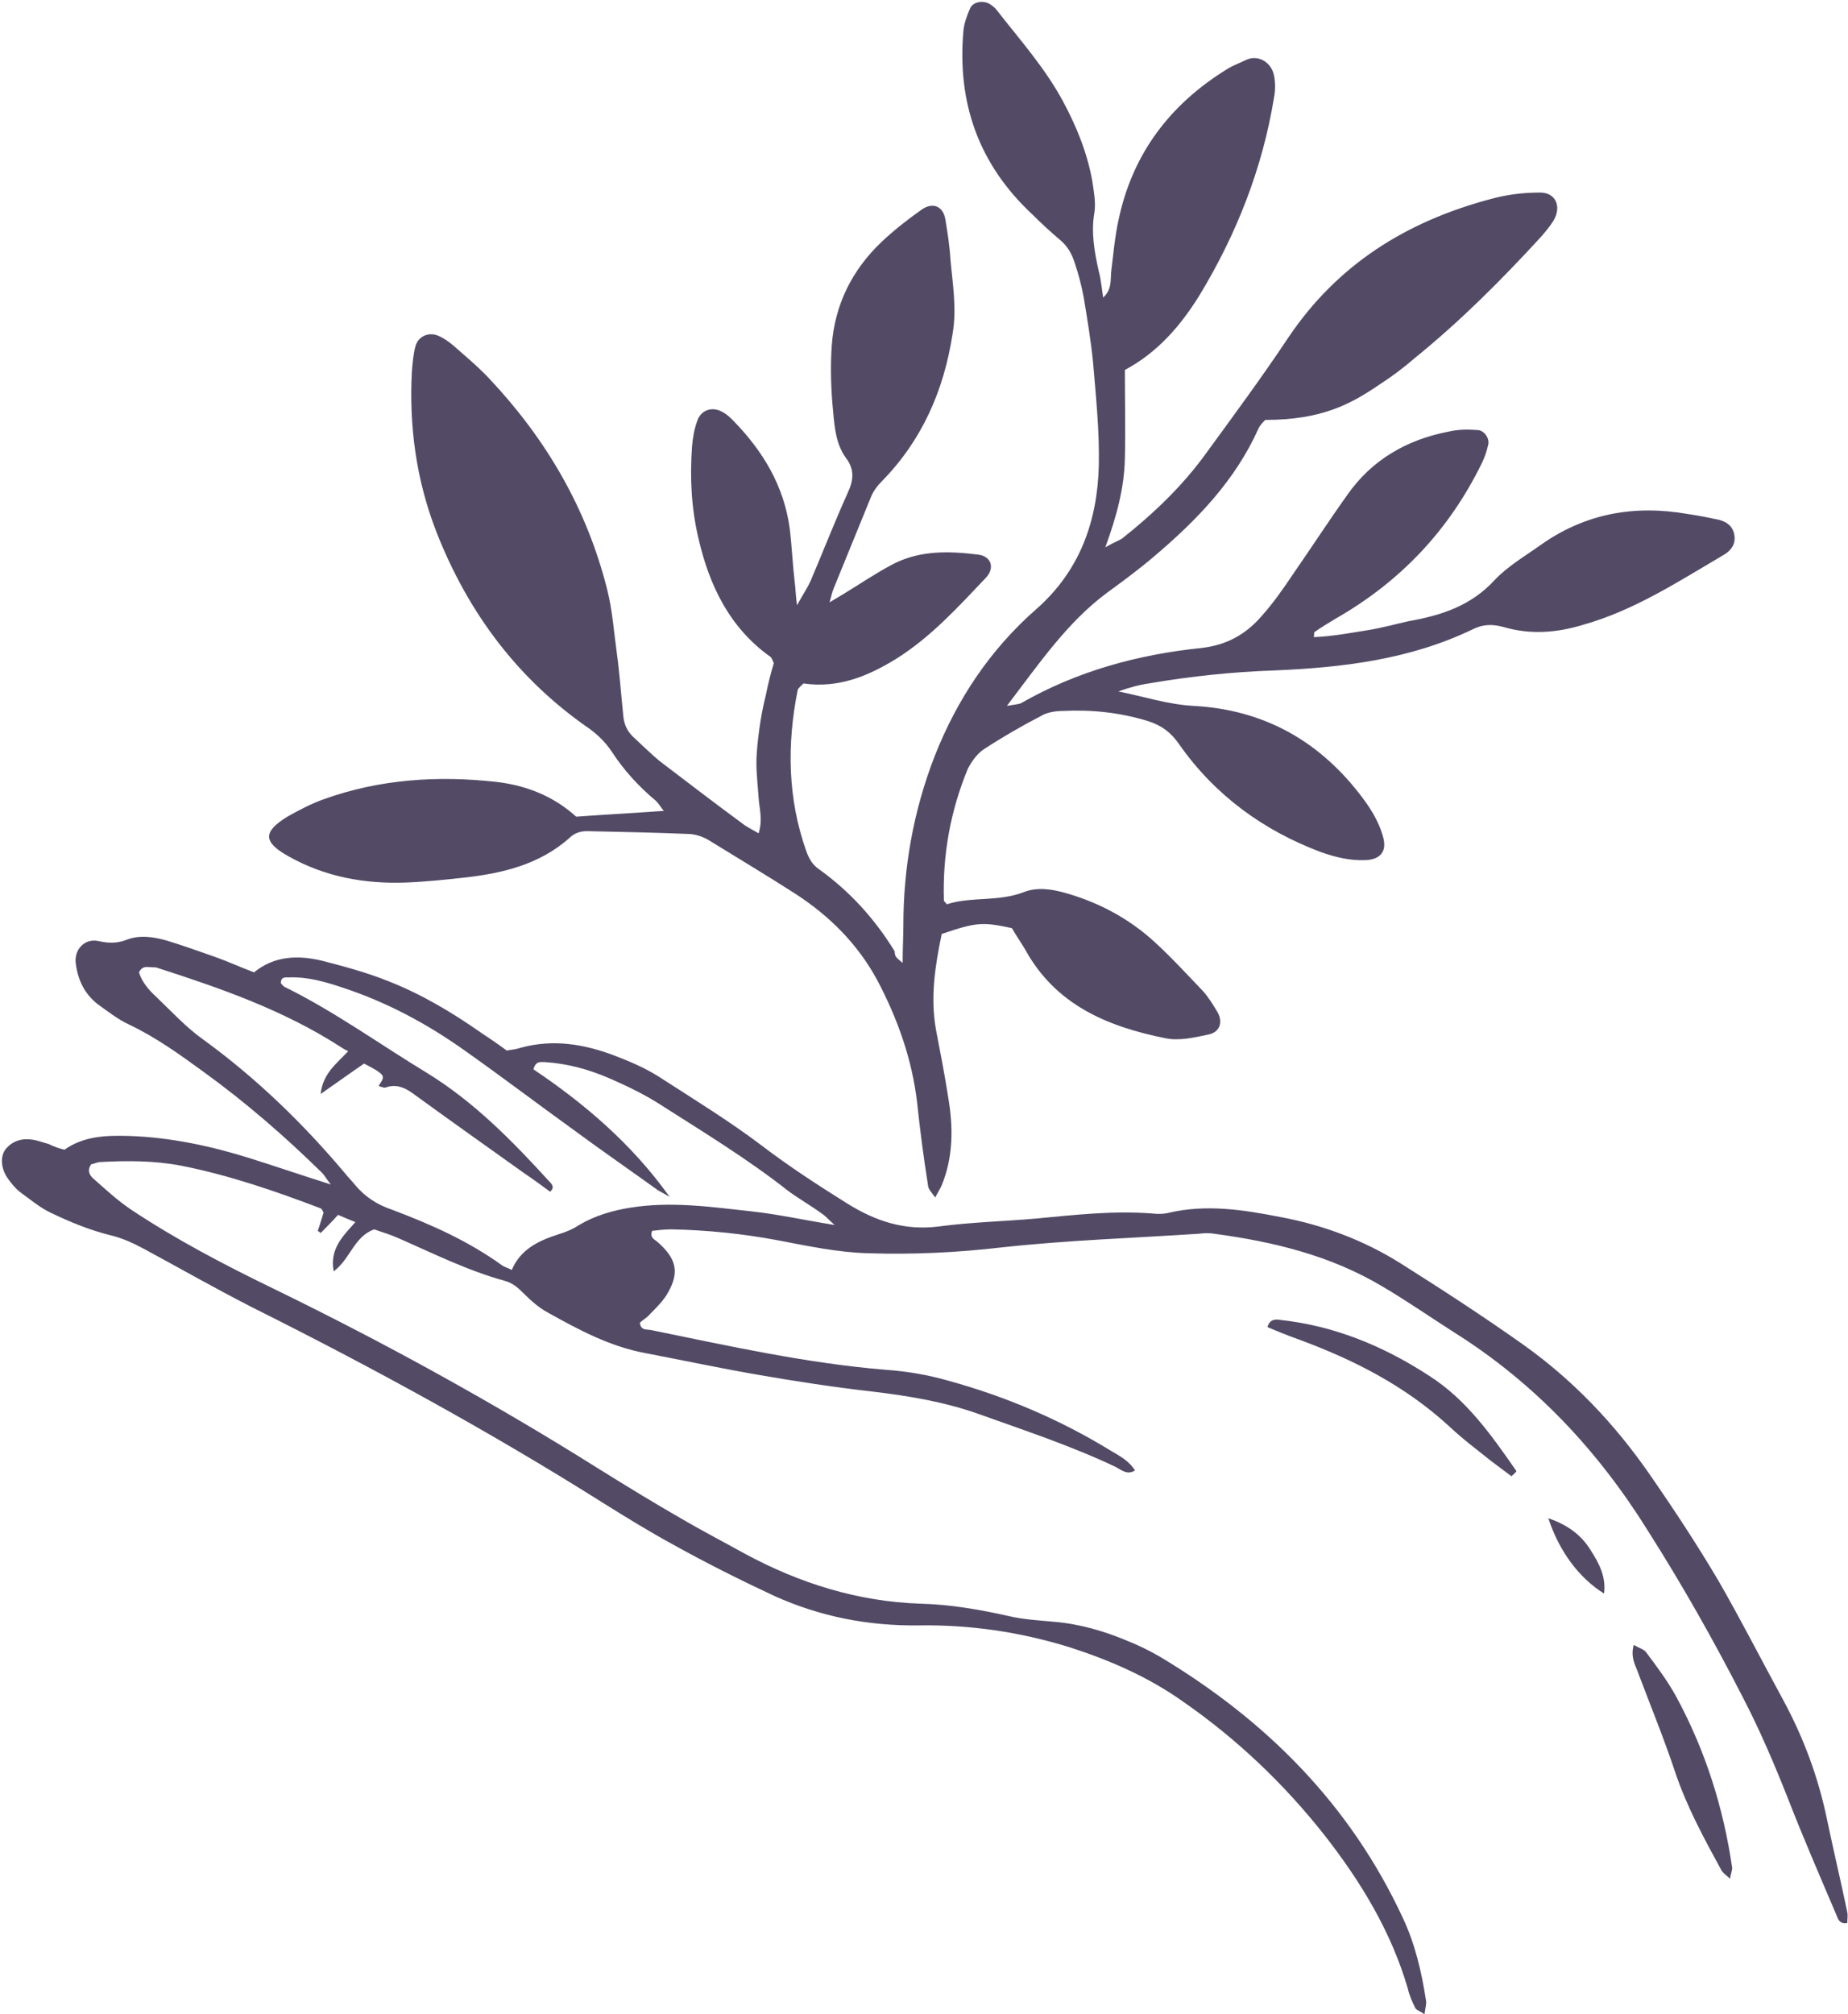
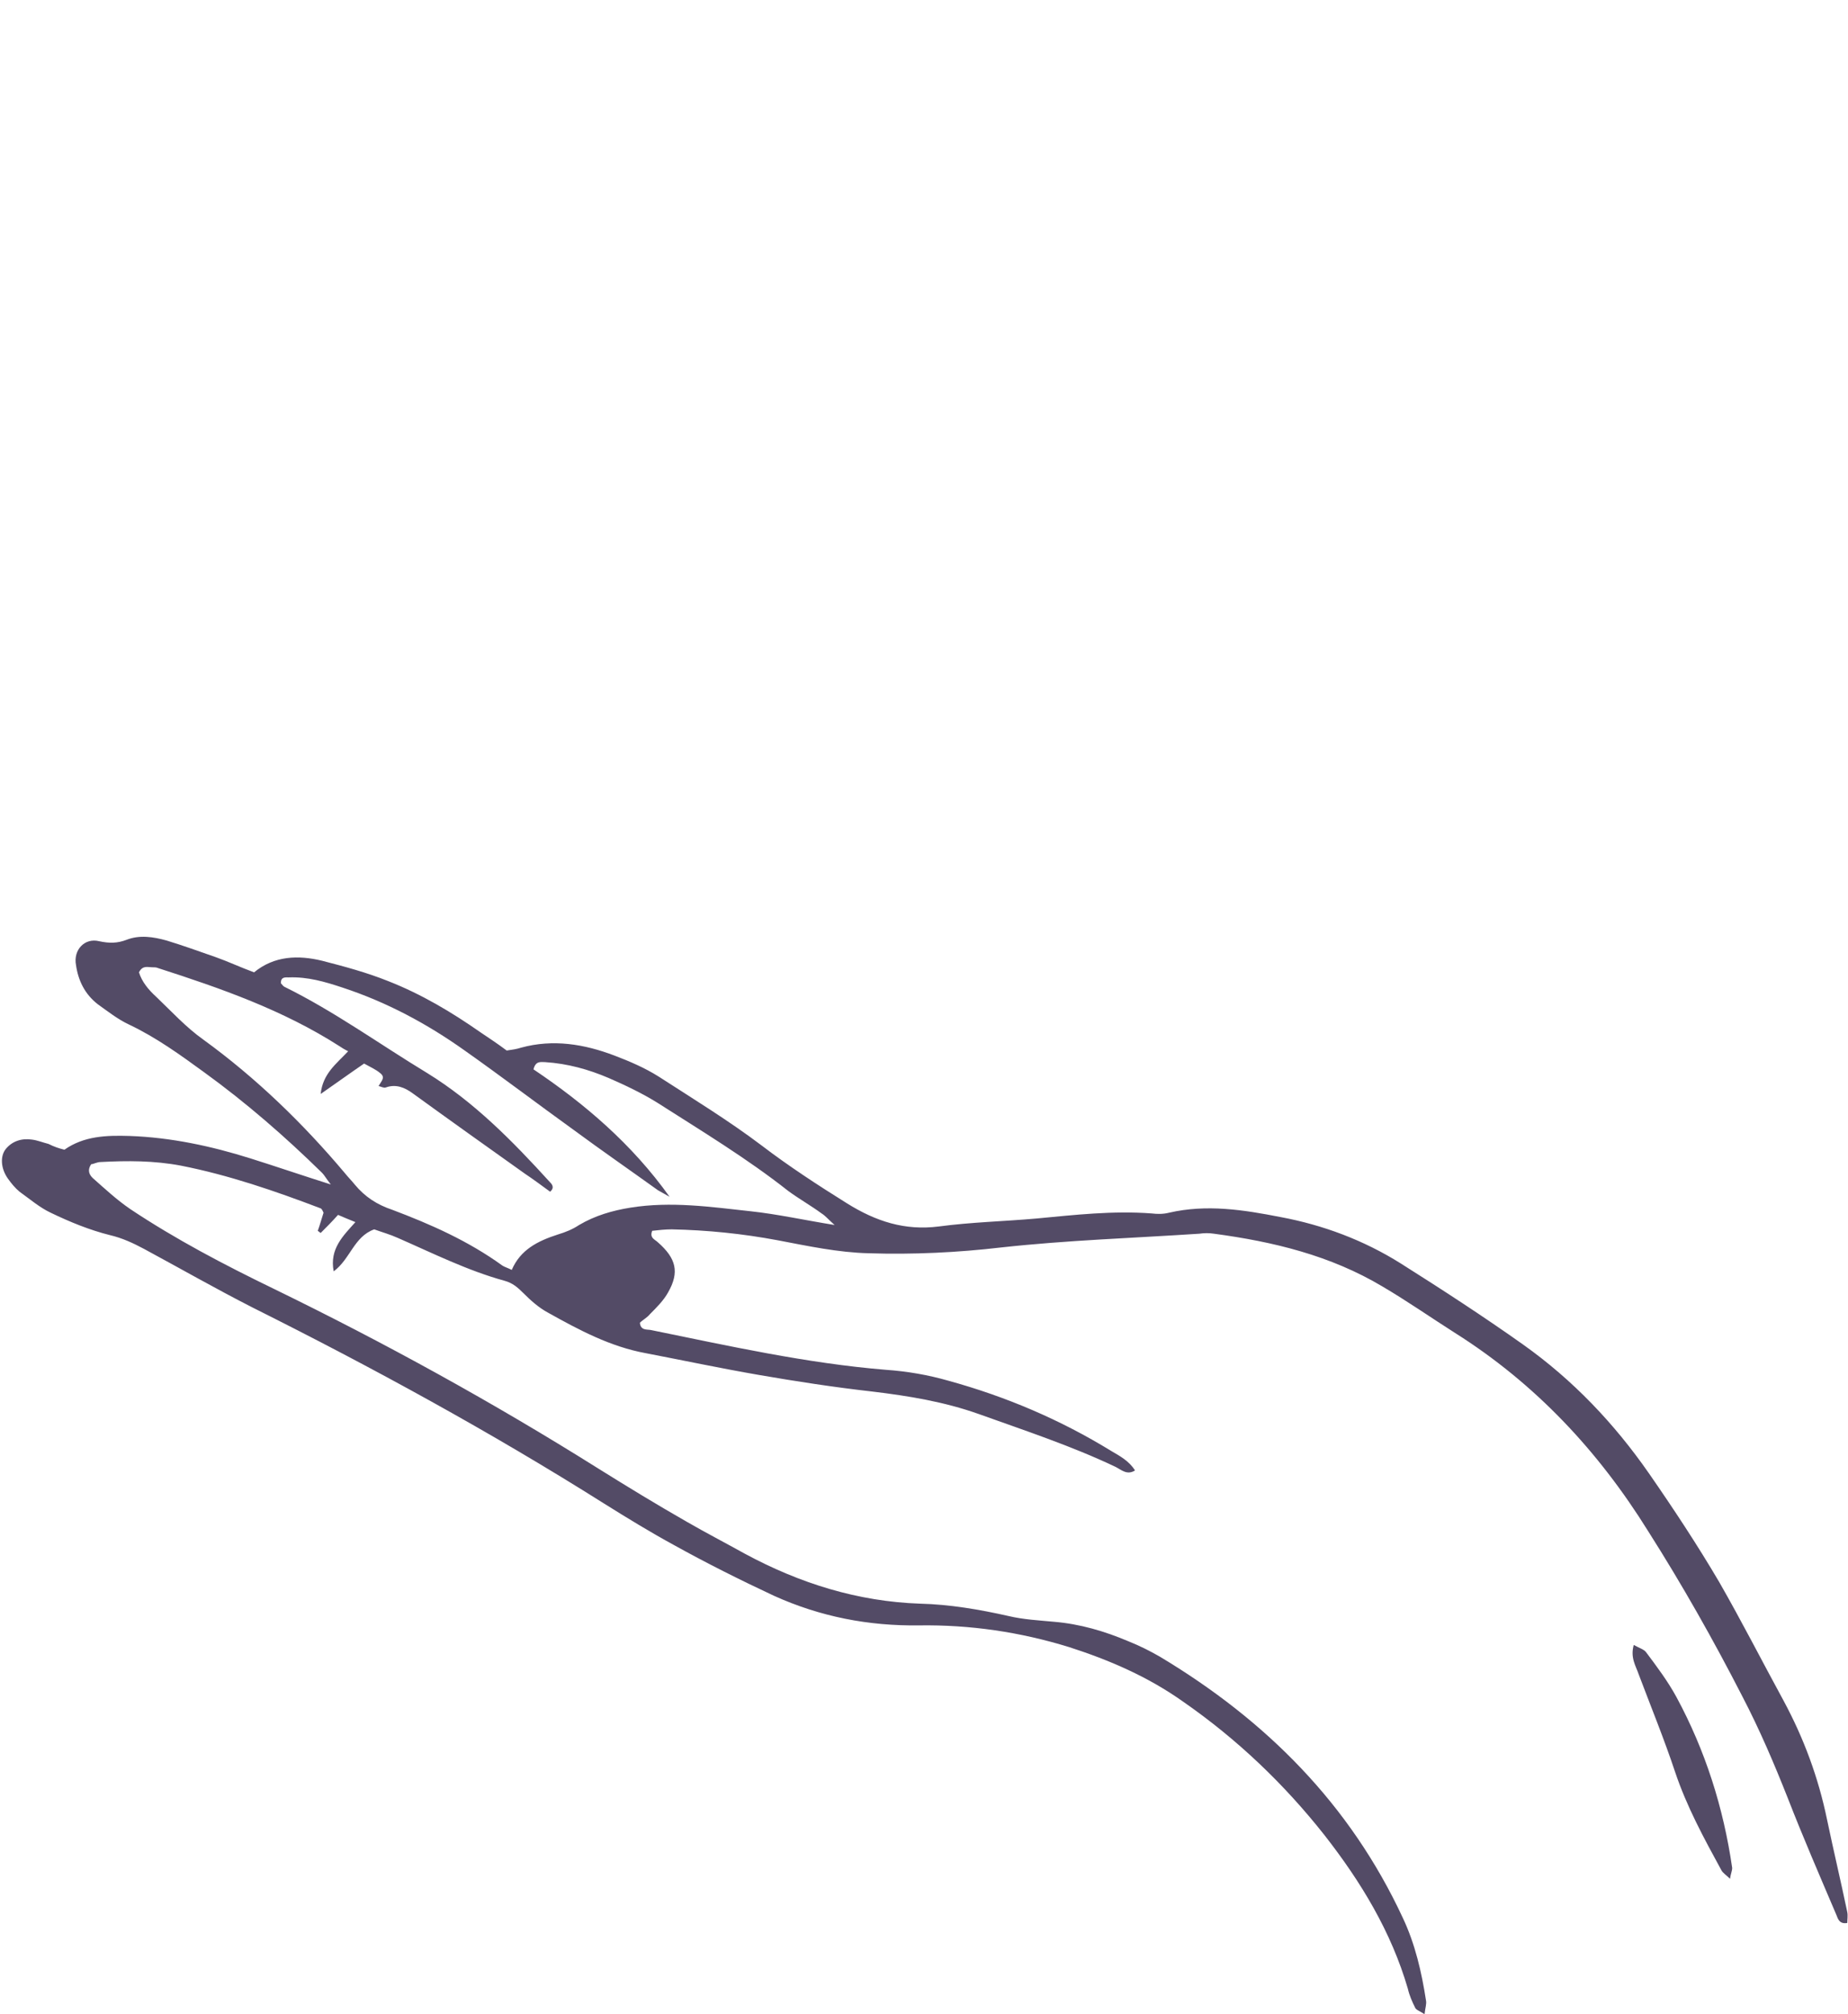
<svg xmlns="http://www.w3.org/2000/svg" height="278.2" preserveAspectRatio="xMidYMid meet" version="1.0" viewBox="122.3 110.7 255.3 278.2" width="255.3" zoomAndPan="magnify">
  <g fill="#534b66" id="change1_1">
-     <path d="M247,243.7c0-2.1,0.1-3.7,0.1-5.2c0-8,1.4-15.8,4.3-23.3c3.1-7.9,7.7-14.8,14.1-20.4c6-5.3,8.4-12.1,8.6-19.8 c0.1-4.8-0.4-9.5-0.8-14.3c-0.3-3-0.8-6-1.3-9c-0.3-1.6-0.7-3.1-1.2-4.6c-0.4-1.3-1-2.4-2.1-3.3c-1.3-1.1-2.6-2.3-3.8-3.5 c-7.4-6.9-10.4-15.4-9.5-25.4c0.1-1,0.5-2.1,0.9-3c0.4-1,1.9-1.2,2.8-0.6c0.3,0.2,0.7,0.5,0.9,0.8c3.2,4.1,6.6,7.9,9.1,12.5 c1.9,3.5,3.4,7.2,4.1,11.1c0.2,1.4,0.5,2.9,0.3,4.3c-0.5,2.8,0,5.5,0.6,8.2c0.3,1.1,0.4,2.3,0.6,3.6c1.2-1.1,1-2.3,1.1-3.5 c0.3-2.4,0.5-4.8,1-7.1c1.9-9.2,7.1-16.1,15.1-21c0.8-0.5,1.7-0.8,2.5-1.2c1.6-0.8,3.5,0.2,3.9,2.1c0.2,1,0.2,2.1,0,3.1 c-1.6,9.8-5.2,18.9-10.3,27.3c-2.6,4.2-5.8,7.9-10.3,10.3c0,4.2,0.1,8.3,0,12.3c-0.1,4-1.1,7.8-2.7,12.2c1.2-0.7,1.8-0.9,2.3-1.2 c4.4-3.5,8.4-7.3,11.7-11.9c3.8-5.2,7.7-10.5,11.3-15.9c6.8-10.1,16.3-16,27.9-19.1c2.2-0.6,4.4-0.9,6.7-0.9c2.3-0.1,3.2,1.9,2,3.9 c-0.5,0.8-1.1,1.5-1.7,2.2c-5.5,6-11.2,11.7-17.5,16.8c-1.5,1.3-3.1,2.5-4.8,3.6c-4.1,2.8-8.1,4.9-15.8,4.9 c-0.3,0.3-0.7,0.7-0.9,1.1c-3.2,7.2-8.5,12.7-14.4,17.7c-2.1,1.8-4.4,3.5-6.6,5.1c-5.5,4.1-9.3,9.7-13.8,15.6 c1.1-0.2,1.6-0.2,2-0.4c7.7-4.4,16.1-6.7,24.9-7.6c3.4-0.4,6-1.8,8.2-4.3c1.7-1.9,3.1-3.9,4.5-6c2.5-3.6,4.9-7.3,7.4-10.8 c3.4-4.9,8.3-7.7,14.1-8.8c1.3-0.3,2.6-0.3,3.9-0.2c0.9,0,1.7,1.1,1.5,2c-0.2,0.9-0.5,1.8-0.9,2.6c-4.5,9.2-11.2,16.3-20.1,21.4 c-1,0.6-2,1.2-3,1.9c-0.1,0,0,0.2-0.1,0.7c2.6-0.1,5.2-0.6,7.7-1c1.8-0.3,3.6-0.8,5.4-1.2c4.5-0.8,8.6-2.1,11.9-5.7 c1.8-1.9,4.2-3.3,6.3-4.8c6.2-4.4,13-5.6,20.4-4.3c1.4,0.2,2.9,0.5,4.3,0.8c1.1,0.3,1.9,0.9,2.1,2.1c0.2,1.2-0.4,2.1-1.4,2.7 c-6.3,3.7-12.4,7.7-19.5,9.7c-3.6,1.1-7.3,1.4-11,0.3c-1.5-0.4-2.8-0.4-4.2,0.3c-8.7,4.2-18,5.3-27.4,5.7 c-5.8,0.2-11.6,0.8-17.4,1.8c-1.4,0.2-2.8,0.6-4.2,1.1c3.5,0.7,6.8,1.8,10.4,2c9.4,0.5,17,4.6,22.8,12c1.5,1.9,2.8,3.9,3.4,6.2 c0.5,1.9-0.4,3-2.4,3.1c-2.2,0.1-4.2-0.4-6.2-1.1c-8-3-14.7-7.9-19.6-14.9c-1.1-1.6-2.4-2.6-4.3-3.2c-3.9-1.2-7.8-1.6-11.8-1.4 c-1,0-2.2,0.2-3,0.7c-2.7,1.4-5.3,2.9-7.9,4.6c-0.9,0.6-1.7,1.7-2.2,2.7c-2.4,5.8-3.5,11.9-3.3,18.2c0,0.1,0.2,0.2,0.4,0.5 c3.4-1.1,7.1-0.3,10.7-1.7c1.8-0.7,3.9-0.4,5.9,0.2c4.5,1.3,8.6,3.5,12.1,6.7c2.3,2.1,4.5,4.5,6.7,6.8c0.8,0.9,1.4,1.9,2,2.9 c0.8,1.4,0.3,2.8-1.3,3.1c-1.9,0.4-4,0.9-5.9,0.5c-8-1.6-15.2-4.6-19.4-12.3c-0.6-1-1.3-2-1.8-2.9c-4.1-0.9-5-0.8-9.7,0.8 c-0.9,4.3-1.6,8.7-0.8,13.2c0.6,3.1,1.2,6.2,1.7,9.4c0.7,4.1,0.7,8.2-0.9,12.1c-0.2,0.5-0.5,0.9-0.9,1.7c-0.5-0.7-1-1.2-1-1.7 c-0.6-3.8-1.1-7.6-1.5-11.4c-0.7-6-2.7-11.6-5.5-16.9c-2.7-5-6.6-8.9-11.4-12c-3.9-2.5-7.9-4.9-11.8-7.3c-0.8-0.5-1.7-0.8-2.6-0.9 c-4.8-0.2-9.5-0.3-14.3-0.4c-1,0-1.8,0.3-2.5,1c-4.1,3.6-9.1,4.8-14.3,5.4c-2.8,0.3-5.5,0.6-8.3,0.7c-5.7,0.2-11.1-0.8-16.1-3.6 c-3.6-2-3.6-3.4-0.2-5.5c1.6-0.9,3.3-1.8,5-2.4c7.8-2.8,15.8-3.3,23.9-2.4c4.2,0.5,7.9,2,11,4.8c4.1-0.3,8-0.5,12.1-0.8 c-0.4-0.5-0.7-1-1.1-1.4c-2.4-2-4.4-4.2-6.1-6.8c-0.8-1.2-1.8-2.2-3-3.1c-9.9-6.8-16.8-16-21.2-27.2c-2.8-7.2-3.8-14.6-3.4-22.2 c0.1-1.2,0.2-2.4,0.5-3.5c0.4-1.4,1.9-2,3.2-1.4c0.7,0.3,1.4,0.8,2,1.3c1.7,1.5,3.4,2.9,5,4.6c7.9,8.4,13.5,18,16.3,29.2 c0.7,2.8,0.9,5.7,1.3,8.6c0.4,2.9,0.6,5.8,0.9,8.7c0.1,1.3,0.6,2.3,1.5,3.1c1.2,1.1,2.3,2.2,3.5,3.2c3.8,2.9,7.6,5.8,11.4,8.6 c0.6,0.5,1.3,0.8,2.3,1.4c0.6-1.9,0.1-3.4,0-4.9c-0.1-1.6-0.3-3.2-0.3-4.8c0-1.6,0.2-3.2,0.4-4.7s0.5-3.1,0.9-4.7 c0.3-1.5,0.7-3.1,1.1-4.4c-0.2-0.4-0.3-0.8-0.5-0.9c-5.6-4-8.4-9.8-9.9-16.3c-1-4.2-1.2-8.4-0.9-12.7c0.1-1.2,0.3-2.4,0.7-3.5 c0.5-1.6,2.1-2.1,3.5-1.3c0.6,0.3,1.1,0.8,1.5,1.2c4.1,4.2,7,9,7.8,14.9c0.3,2.5,0.4,5,0.7,7.5c0.1,0.7,0.1,1.5,0.3,3.1 c0.9-1.6,1.5-2.5,1.9-3.4c1.7-4,3.3-8.1,5.1-12.1c0.8-1.7,1-3.2-0.2-4.8c-1.4-1.9-1.6-4.2-1.8-6.4c-0.3-3-0.4-6.1-0.2-9.1 c0.4-5.7,2.8-10.5,6.9-14.4c1.7-1.6,3.6-3.1,5.6-4.5c1.5-1,2.9-0.4,3.2,1.4c0.3,1.8,0.6,3.7,0.7,5.5c0.3,3.4,0.9,6.8,0.3,10.3 c-1.2,7.8-4.2,14.7-9.8,20.4c-0.6,0.6-1.2,1.4-1.5,2.2c-1.7,4.2-3.4,8.3-5.1,12.5c-0.2,0.5-0.3,0.9-0.6,2c1-0.6,1.5-0.9,2-1.2 c2.3-1.4,4.5-2.9,6.8-4.1c3.7-1.9,7.7-1.8,11.7-1.3c1.8,0.2,2.4,1.8,1.1,3.2c-3.8,4-7.6,8.2-12.4,11.2c-3.9,2.4-8,4.1-12.8,3.4 c-0.3,0.3-0.7,0.6-0.8,0.9c-1.5,7.5-1.4,15,1.2,22.3c0.4,1.1,0.9,1.9,1.8,2.5c4.3,3.1,7.7,6.9,10.4,11.3 C245.9,242.9,246.2,243,247,243.7z" />
    <path d="M131.2,269.5c2.7-1.9,5.8-2,9-1.9c5.7,0.2,11.3,1.4,16.7,3.1c3.5,1.1,7,2.3,11.1,3.6c-0.7-0.9-0.9-1.3-1.2-1.6 c-5.1-5-10.5-9.7-16.3-13.9c-3.3-2.4-6.6-4.8-10.4-6.6c-1.5-0.7-2.9-1.8-4.3-2.8c-1.8-1.4-2.7-3.3-3-5.4c-0.4-2.1,1.2-3.8,3.2-3.3 c1.4,0.3,2.5,0.3,3.8-0.2c1.8-0.7,3.7-0.4,5.5,0.1c2.3,0.7,4.5,1.5,6.8,2.3c1.7,0.6,3.4,1.4,5.3,2.1c2.8-2.3,6.1-2.4,9.4-1.6 c3.1,0.8,6.1,1.6,9.1,2.8c4.6,1.8,8.8,4.3,12.8,7.1c1.2,0.8,2.4,1.6,3.6,2.5c0.7-0.1,1.4-0.2,2-0.4c4.4-1.2,8.7-0.5,12.9,1.1 c2.1,0.8,4.2,1.7,6.1,2.9c4.8,3.1,9.7,6.1,14.2,9.5c3.8,2.9,7.8,5.5,11.8,8c4,2.5,8,3.8,12.7,3.2c4.5-0.6,9-0.7,13.5-1.1 c5.3-0.5,10.5-1.1,15.9-0.7c0.8,0.1,1.6,0.1,2.4-0.1c5.2-1.2,10.3-0.4,15.4,0.6c5.9,1.1,11.5,3.2,16.6,6.4 c5.7,3.6,11.4,7.3,16.9,11.2c6.9,4.9,12.6,10.9,17.4,17.8c3.4,4.9,6.7,9.9,9.7,15c3.1,5.4,5.9,10.9,8.9,16.4 c2.8,5.2,4.8,10.6,6,16.4c0.9,4.3,1.9,8.5,2.8,12.8c0.1,0.5,0,1,0,1.5c-1.1,0.2-1.3-0.6-1.5-1.1c-2.3-5.4-4.6-10.7-6.7-16.1 c-1.9-4.8-3.9-9.5-6.3-14.1c-4-7.8-8.3-15.4-13-22.8c-6.9-11.1-15.6-20.4-26.7-27.4c-3.3-2.1-6.6-4.4-10-6.4 c-7.2-4.3-15.1-6.2-23.3-7.3c-0.7-0.1-1.3-0.1-2,0c-9.1,0.6-18.3,0.9-27.4,1.9c-6,0.7-12.2,1-18.3,0.8c-4.2-0.1-8.4-1-12.6-1.8 c-4.8-0.9-9.7-1.4-14.6-1.5c-0.9,0-1.8,0.1-2.7,0.2c-0.4,1,0.4,1.2,0.8,1.6c2.5,2.2,3,4.1,1.4,6.9c-0.6,1.1-1.6,2.1-2.5,3 c-0.4,0.5-1,0.8-1.4,1.2c0.1,1.1,1,0.9,1.5,1c10.8,2.2,21.5,4.6,32.5,5.5c2.9,0.2,5.8,0.7,8.6,1.5c8,2.2,15.5,5.4,22.5,9.7 c1.2,0.7,2.5,1.4,3.3,2.7c-1.1,0.7-1.9-0.1-2.7-0.5c-6.1-2.9-12.5-5-18.9-7.3c-4.8-1.7-9.7-2.5-14.7-3.1 c-5.3-0.6-10.5-1.4-15.7-2.3c-5.2-0.9-10.4-2-15.6-3c-4.9-0.9-9.2-3.2-13.5-5.6c-1.3-0.7-2.4-1.7-3.4-2.7c-0.8-0.8-1.5-1.4-2.6-1.7 c-5.1-1.4-9.9-3.8-14.7-5.9c-1.1-0.5-2.2-0.8-3.3-1.2c-2.8,1-3.3,4.1-5.6,5.8c-0.6-3.1,1.3-4.9,3-6.8c-1-0.4-1.7-0.7-2.4-1 c-0.8,0.9-1.6,1.7-2.4,2.5c-0.1-0.1-0.3-0.2-0.4-0.3c0.3-0.8,0.5-1.6,0.8-2.5c-0.1-0.2-0.2-0.5-0.4-0.6c-6.3-2.4-12.7-4.6-19.3-5.9 c-3.7-0.7-7.4-0.7-11.1-0.5c-0.5,0-1,0.3-1.3,0.3c-0.6,0.9-0.2,1.5,0.2,1.9c1.7,1.5,3.3,3,5.2,4.3c6.3,4.2,13,7.7,19.8,11 c15.4,7.5,30.3,15.7,44.8,24.8c4,2.5,8.1,5,12.3,7.4c2.6,1.5,5.3,2.9,8,4.4c7.6,4.1,15.6,6.6,24.2,6.9c4.1,0.1,8.2,0.8,12.2,1.7 c2.1,0.5,4.2,0.6,6.3,0.8c3.6,0.3,7,1.3,10.3,2.7c1.5,0.6,2.9,1.3,4.3,2.1c14.7,8.8,26.3,20.4,33.6,36.1c1.7,3.6,2.6,7.5,3.2,11.4 c0.1,0.5-0.1,1-0.2,1.9c-0.6-0.4-1.2-0.6-1.3-0.9c-0.4-0.8-0.8-1.7-1-2.6c-2.3-7.9-6.5-14.8-11.5-21.2 c-5.6-7.1-12.1-13.3-19.6-18.5c-4.8-3.4-10.1-5.7-15.7-7.5c-6.8-2.1-13.7-3.1-20.7-3c-7,0.1-13.7-1.2-20.1-4.1 c-4.7-2.2-9.3-4.5-13.8-7c-3.3-1.8-6.4-3.7-9.6-5.7c-15.7-9.9-32-18.8-48.6-27.1c-5.1-2.6-10-5.4-15-8.1c-1.5-0.8-3-1.5-4.7-1.9 c-2.8-0.7-5.5-1.8-8.2-3.1c-1.5-0.7-2.9-1.9-4.3-2.9c-0.6-0.5-1.1-1.1-1.6-1.8c-1-1.4-1.1-3.1-0.3-4.1c0.9-1.1,2.2-1.5,3.6-1.3 c0.8,0.1,1.5,0.4,2.3,0.6C129.8,269.1,130.4,269.3,131.2,269.5z M214.8,276c-0.5-0.3-1.1-0.6-1.6-0.9c-3.9-2.8-7.8-5.5-11.6-8.3 c-5-3.6-10-7.4-15.1-11c-5.2-3.7-10.8-6.7-16.9-8.7c-2.4-0.8-4.8-1.5-7.4-1.4c-0.5,0-1.1-0.1-1.1,0.8c0.2,0.2,0.3,0.4,0.5,0.5 c6.9,3.4,13.1,7.9,19.7,11.9c6.5,4,11.8,9.4,16.9,15c0.3,0.3,0.8,0.8,0.1,1.4c-1.1-0.8-2.3-1.7-3.5-2.5 c-5.2-3.7-10.4-7.4-15.5-11.1c-1.1-0.8-2.3-1.3-3.7-0.8c-0.3,0.1-0.6-0.1-1-0.2c0.4-0.7,1-1.2,0.2-1.8c-0.6-0.5-1.3-0.8-2.2-1.3 c-1.9,1.3-3.7,2.6-6,4.2c0.3-2.8,2.1-4.1,3.8-5.9c-0.6-0.3-0.9-0.5-1.2-0.7c-7.8-5-16.4-8-25.1-10.8c-0.2-0.1-0.5-0.1-0.8-0.1 c-0.6,0-1.3-0.3-1.8,0.7c0.4,1.3,1.3,2.4,2.4,3.4c2.1,2,4.1,4.2,6.5,5.9c7.3,5.3,13.8,11.6,19.6,18.5c0.4,0.5,0.9,1,1.3,1.5 c1.4,1.7,3.1,2.8,5.2,3.5c5.3,2,10.5,4.3,15.2,7.7c0.3,0.2,0.7,0.3,1.3,0.6c1.2-2.8,3.6-4,6.4-4.9c1-0.3,2-0.7,2.9-1.3 c2.2-1.3,4.6-2,7.1-2.4c5.6-0.9,11.1-0.1,16.6,0.5c3.7,0.4,7.3,1.2,11.6,1.9c-0.9-0.8-1.3-1.3-1.8-1.6c-1.5-1.1-3.1-2-4.6-3.1 c-5.7-4.5-12-8.3-18.1-12.2c-2.1-1.3-4.4-2.4-6.7-3.4c-2.8-1.2-5.7-2-8.8-2.2c-0.6,0-1.3-0.2-1.6,1 C203,263.1,209.6,268.7,214.8,276z" />
-     <path d="M331.1,314.6c-0.9-0.7-1.9-1.4-2.8-2.1c-2-1.6-4-3.1-5.8-4.8c-6.1-5.6-13.2-9.2-20.8-12 c-1.4-0.5-2.9-1.1-4.3-1.7c0.3-1.1,1.1-1.1,1.7-1c7.5,0.8,14.3,3.6,20.6,7.7c5.2,3.3,8.7,8.3,12.1,13.2 C331.6,314.2,331.3,314.4,331.1,314.6z" />
    <path d="M361.3,370.2c-0.5-0.5-1-0.8-1.2-1.2c-2.4-4.4-4.8-8.8-6.4-13.6c-1.5-4.5-3.3-8.9-5-13.4 c-0.4-1.2-1.2-2.3-0.7-4.1c0.7,0.4,1.4,0.6,1.7,1c1.5,2,3,4,4.2,6.2c4,7.4,6.5,15.3,7.7,23.6C361.6,369.1,361.4,369.5,361.3,370.2z" />
-     <path d="M336.2,320.4c2.9,1,4.7,2.5,5.9,4.5c1.1,1.7,2.1,3.6,1.8,5.9C340.5,328.7,337.7,325,336.2,320.4z" />
  </g>
</svg>